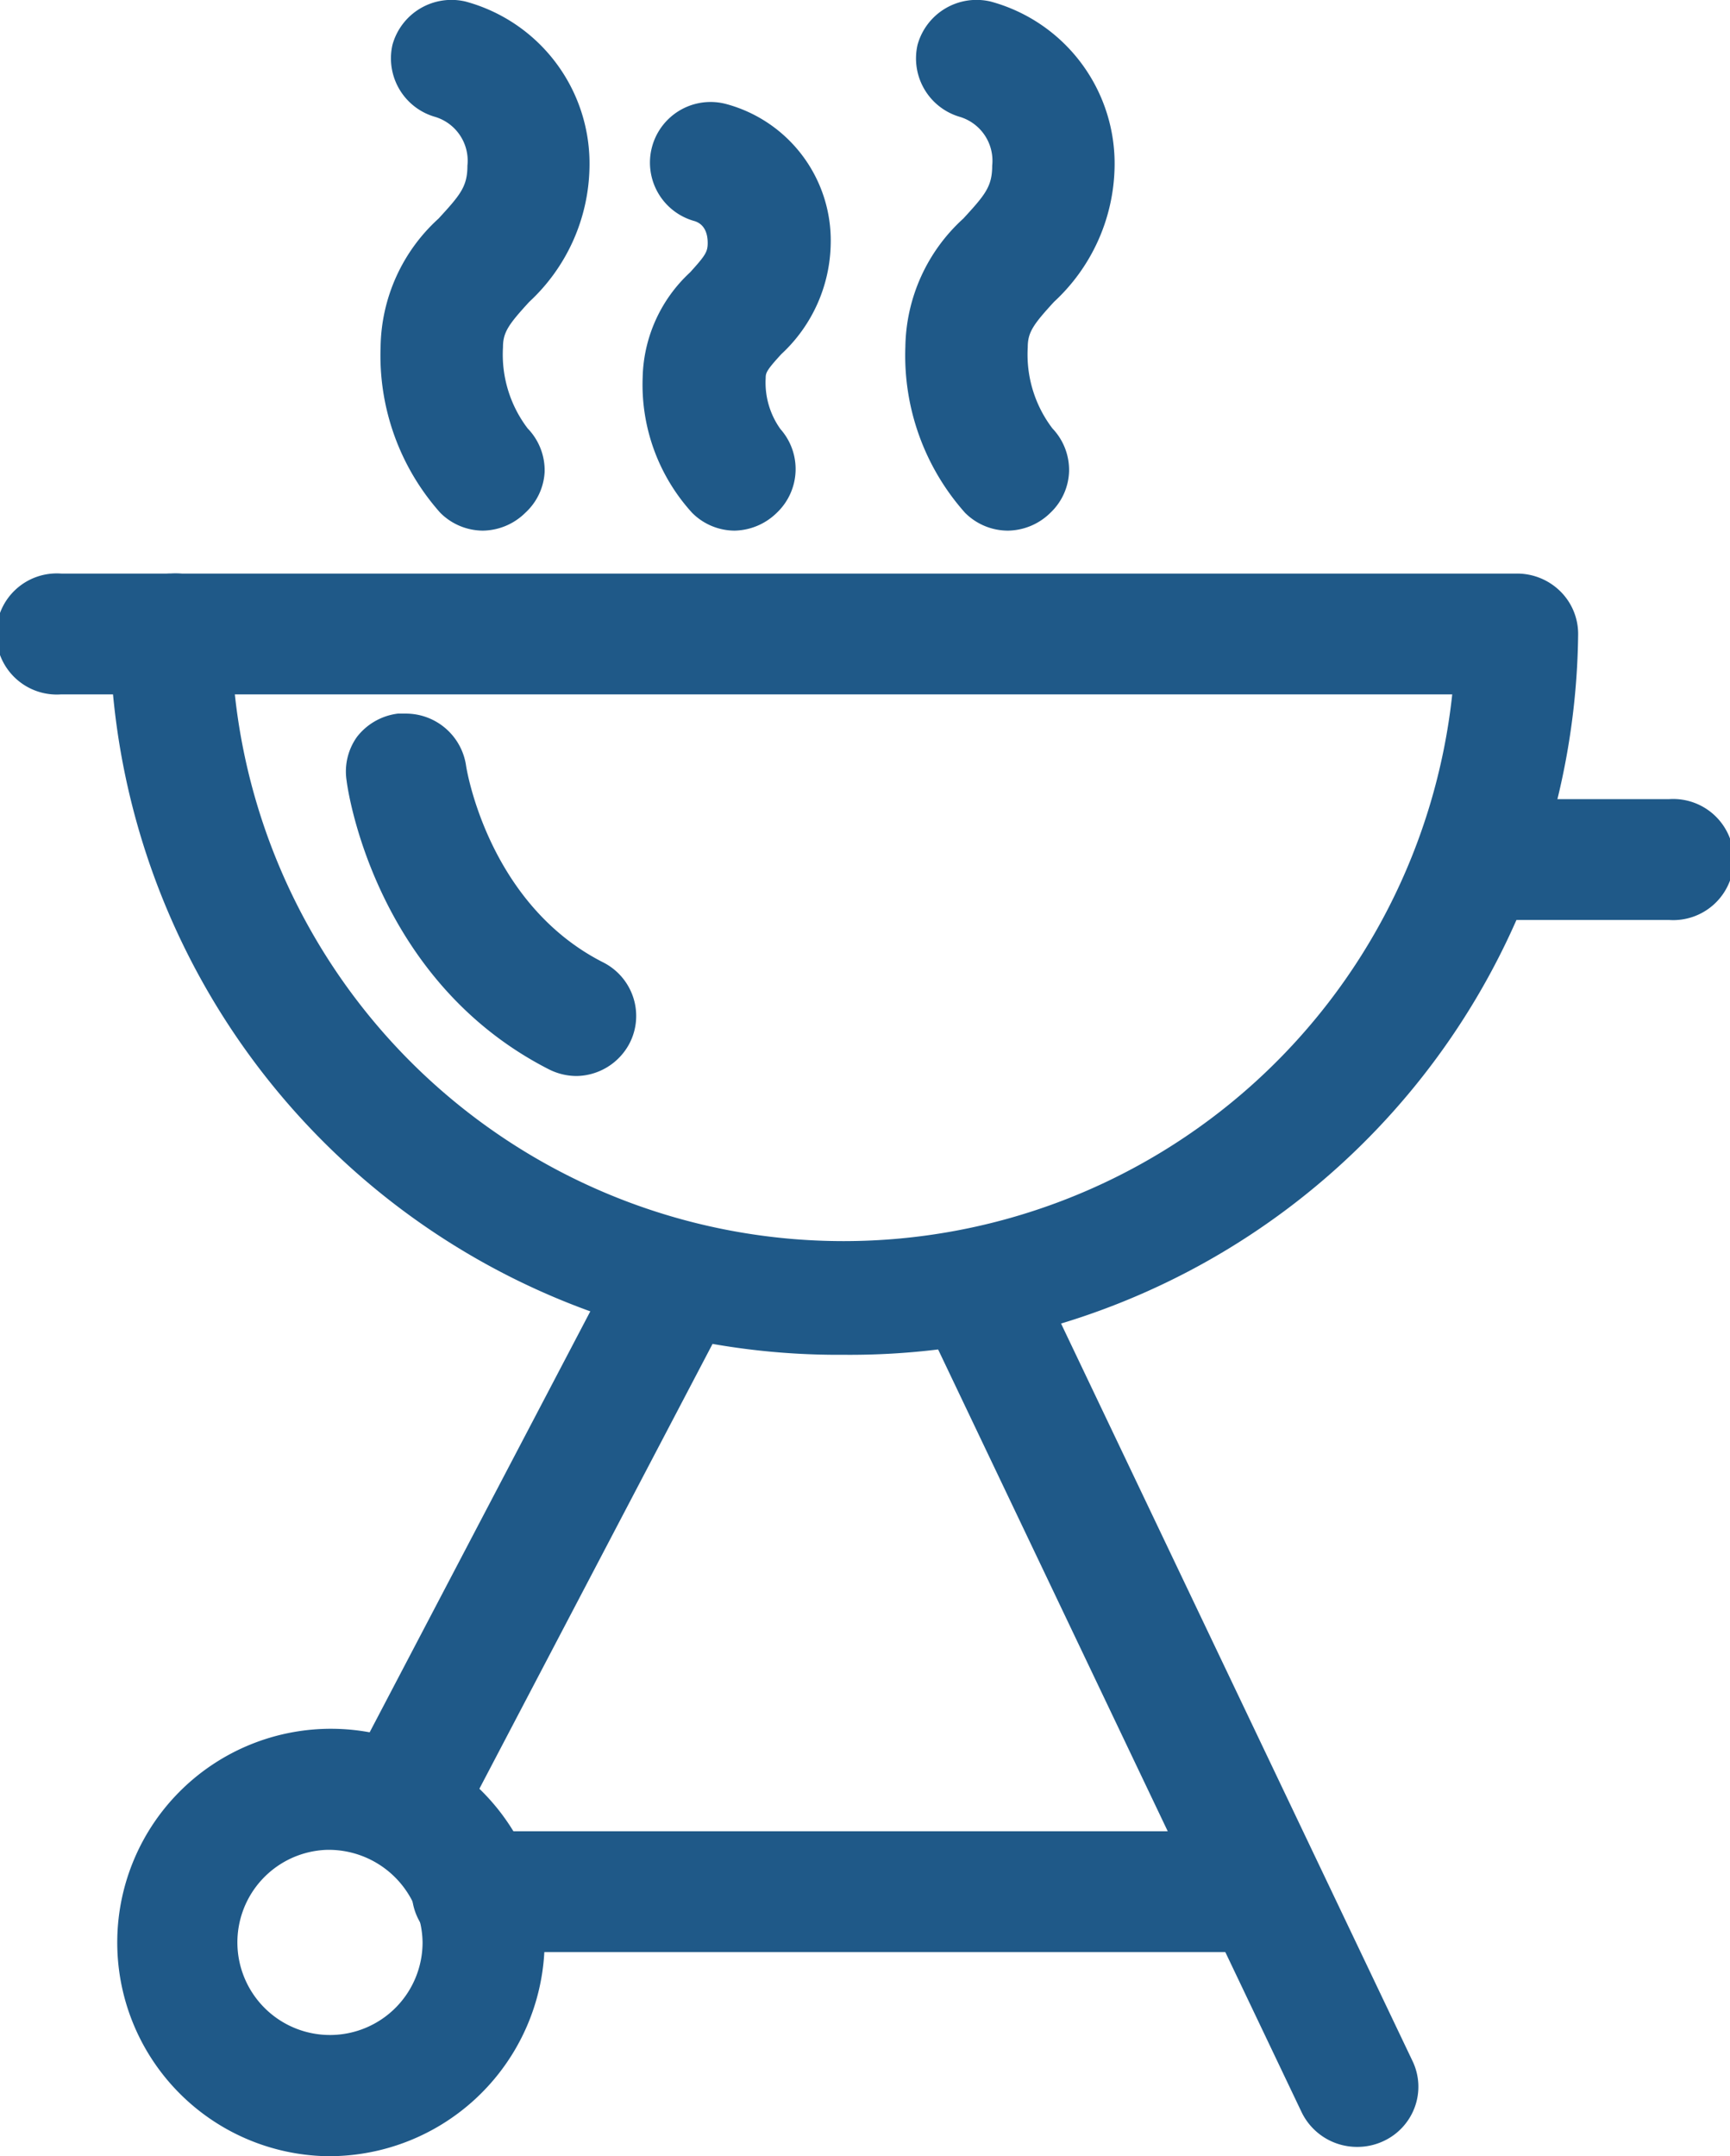
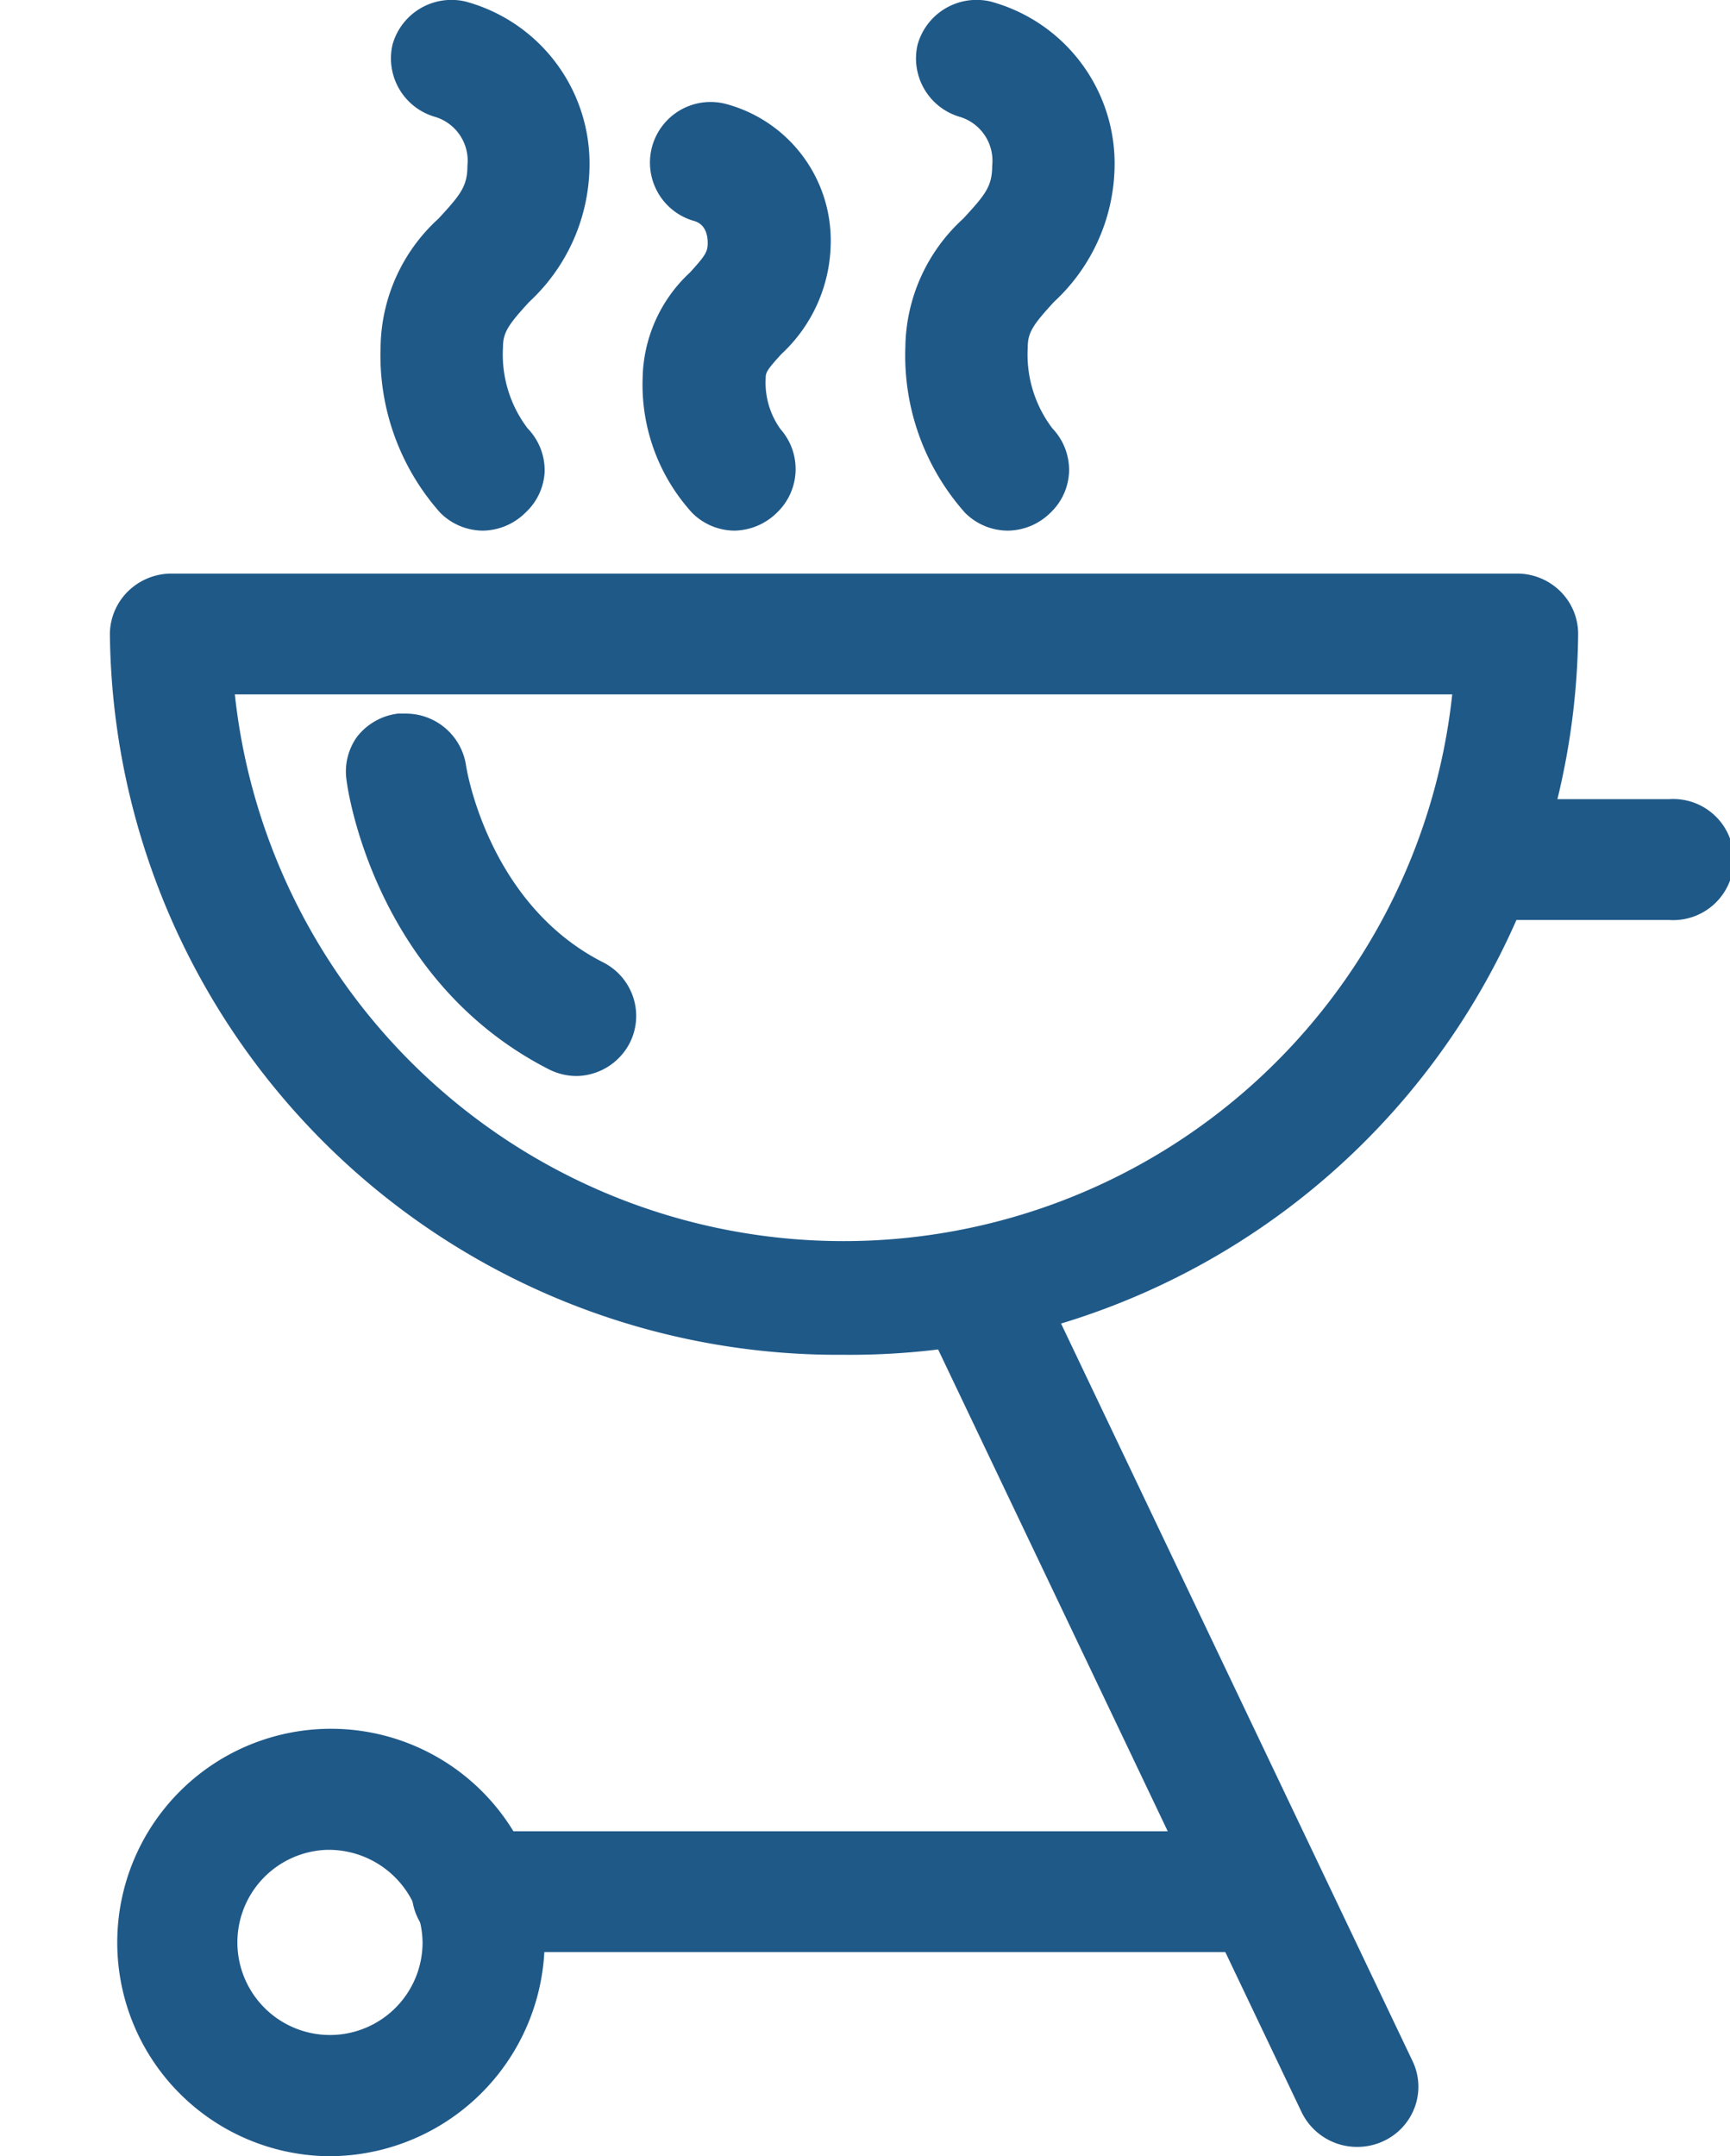
<svg xmlns="http://www.w3.org/2000/svg" viewBox="0 0 54 67.29">
  <defs>
    <style>.cls-1{fill:#1f5988;}</style>
  </defs>
  <title>icon-grill</title>
  <g id="Layer_2" data-name="Layer 2">
    <g id="Layer_1-2" data-name="Layer 1">
      <path class="cls-1" d="M26.33,42.28a22.73,22.73,0,0,1-22.9-22.5A1.89,1.89,0,0,1,4,18.45a1.94,1.94,0,0,1,1.35-.55h42a1.92,1.92,0,0,1,1.35.55,1.87,1.87,0,0,1,.56,1.34A22.73,22.73,0,0,1,26.33,42.28Zm-19-20.61a19.11,19.11,0,0,0,38,0Z" />
-       <path class="cls-1" d="M1.91,21.67a1.89,1.89,0,1,1,0-3.77H5.34a1.89,1.89,0,1,1,0,3.77Z" />
      <path class="cls-1" d="M46.46,28.71a1.89,1.89,0,1,1,0-3.77h5.63a1.89,1.89,0,1,1,0,3.77Z" />
      <path class="cls-1" d="M42.36,67a1.92,1.92,0,0,1-1.73-1.08l-11.44-24a1.85,1.85,0,0,1-.07-1.44,1.89,1.89,0,0,1,1-1.07,1.92,1.92,0,0,1,2.53.91l11.44,24a1.85,1.85,0,0,1,.07,1.44,1.88,1.88,0,0,1-1,1.07A1.91,1.91,0,0,1,42.36,67Z" />
-       <path class="cls-1" d="M12.49,58.23a1.94,1.94,0,0,1-.87-.21,1.88,1.88,0,0,1-.95-1.11,1.86,1.86,0,0,1,.13-1.44l8-15.26a1.91,1.91,0,0,1,1.7-1,1.94,1.94,0,0,1,.87.21,1.88,1.88,0,0,1,.95,1.11A1.85,1.85,0,0,1,22.21,42l-8,15.26A1.91,1.91,0,0,1,12.49,58.23Z" />
      <path class="cls-1" d="M10.19,67.29A6.67,6.67,0,1,1,17,60.62,6.73,6.73,0,0,1,10.19,67.29Zm0-9.56a2.89,2.89,0,1,0,3,2.89A2.93,2.93,0,0,0,10.19,57.73Z" />
      <path class="cls-1" d="M14.88,60.92a1.89,1.89,0,1,1,0-3.77H39.29a1.89,1.89,0,1,1,0,3.77Z" />
      <path class="cls-1" d="M18,33.58a1.93,1.93,0,0,1-.87-.21c-5.43-2.77-6.28-8.73-6.31-9A1.86,1.86,0,0,1,11.14,23a1.91,1.91,0,0,1,1.28-.73l.26,0a1.9,1.9,0,0,1,1.87,1.64s.65,4.28,4.27,6.12a1.88,1.88,0,0,1,.95,1.11,1.86,1.86,0,0,1-.13,1.44A1.9,1.9,0,0,1,18,33.58Z" />
      <path class="cls-1" d="M15.07,16.56A1.89,1.89,0,0,1,13.74,16a7.38,7.38,0,0,1-1.86-5.18,5.51,5.51,0,0,1,1.81-4c.68-.74.9-1,.9-1.65a1.43,1.43,0,0,0-1-1.52A1.9,1.9,0,0,1,12.25,1.4,1.91,1.91,0,0,1,14.54.05,5.24,5.24,0,0,1,18.4,5.23a5.86,5.86,0,0,1-1.88,4.19c-.65.71-.82.95-.82,1.42a3.81,3.81,0,0,0,.77,2.53A1.88,1.88,0,0,1,17,14.73,1.86,1.86,0,0,1,16.4,16,1.92,1.92,0,0,1,15.07,16.56Z" />
      <path class="cls-1" d="M22.93,16.56A1.88,1.88,0,0,1,21.6,16a5.94,5.94,0,0,1-1.54-4.22,4.6,4.6,0,0,1,1.48-3.28c.48-.53.55-.64.55-.92S22,7,21.68,6.9a1.89,1.89,0,0,1,1-3.65,4.41,4.41,0,0,1,3.25,4.34,4.8,4.8,0,0,1-1.54,3.46c-.47.51-.49.59-.49.75a2.49,2.49,0,0,0,.46,1.59A1.88,1.88,0,0,1,24.25,16,1.93,1.93,0,0,1,22.93,16.56Z" />
      <path class="cls-1" d="M31.46,16.56A1.89,1.89,0,0,1,30.12,16a7.38,7.38,0,0,1-1.86-5.18,5.51,5.51,0,0,1,1.81-4c.68-.74.9-1,.9-1.65a1.43,1.43,0,0,0-1-1.52A1.9,1.9,0,0,1,28.64,1.4,1.91,1.91,0,0,1,30.93.05a5.24,5.24,0,0,1,3.86,5.18A5.87,5.87,0,0,1,32.9,9.42c-.65.71-.82.95-.82,1.42a3.81,3.81,0,0,0,.77,2.53,1.88,1.88,0,0,1,.52,1.34A1.86,1.86,0,0,1,32.79,16,1.92,1.92,0,0,1,31.46,16.56Z" />
    </g>
  </g>
</svg>